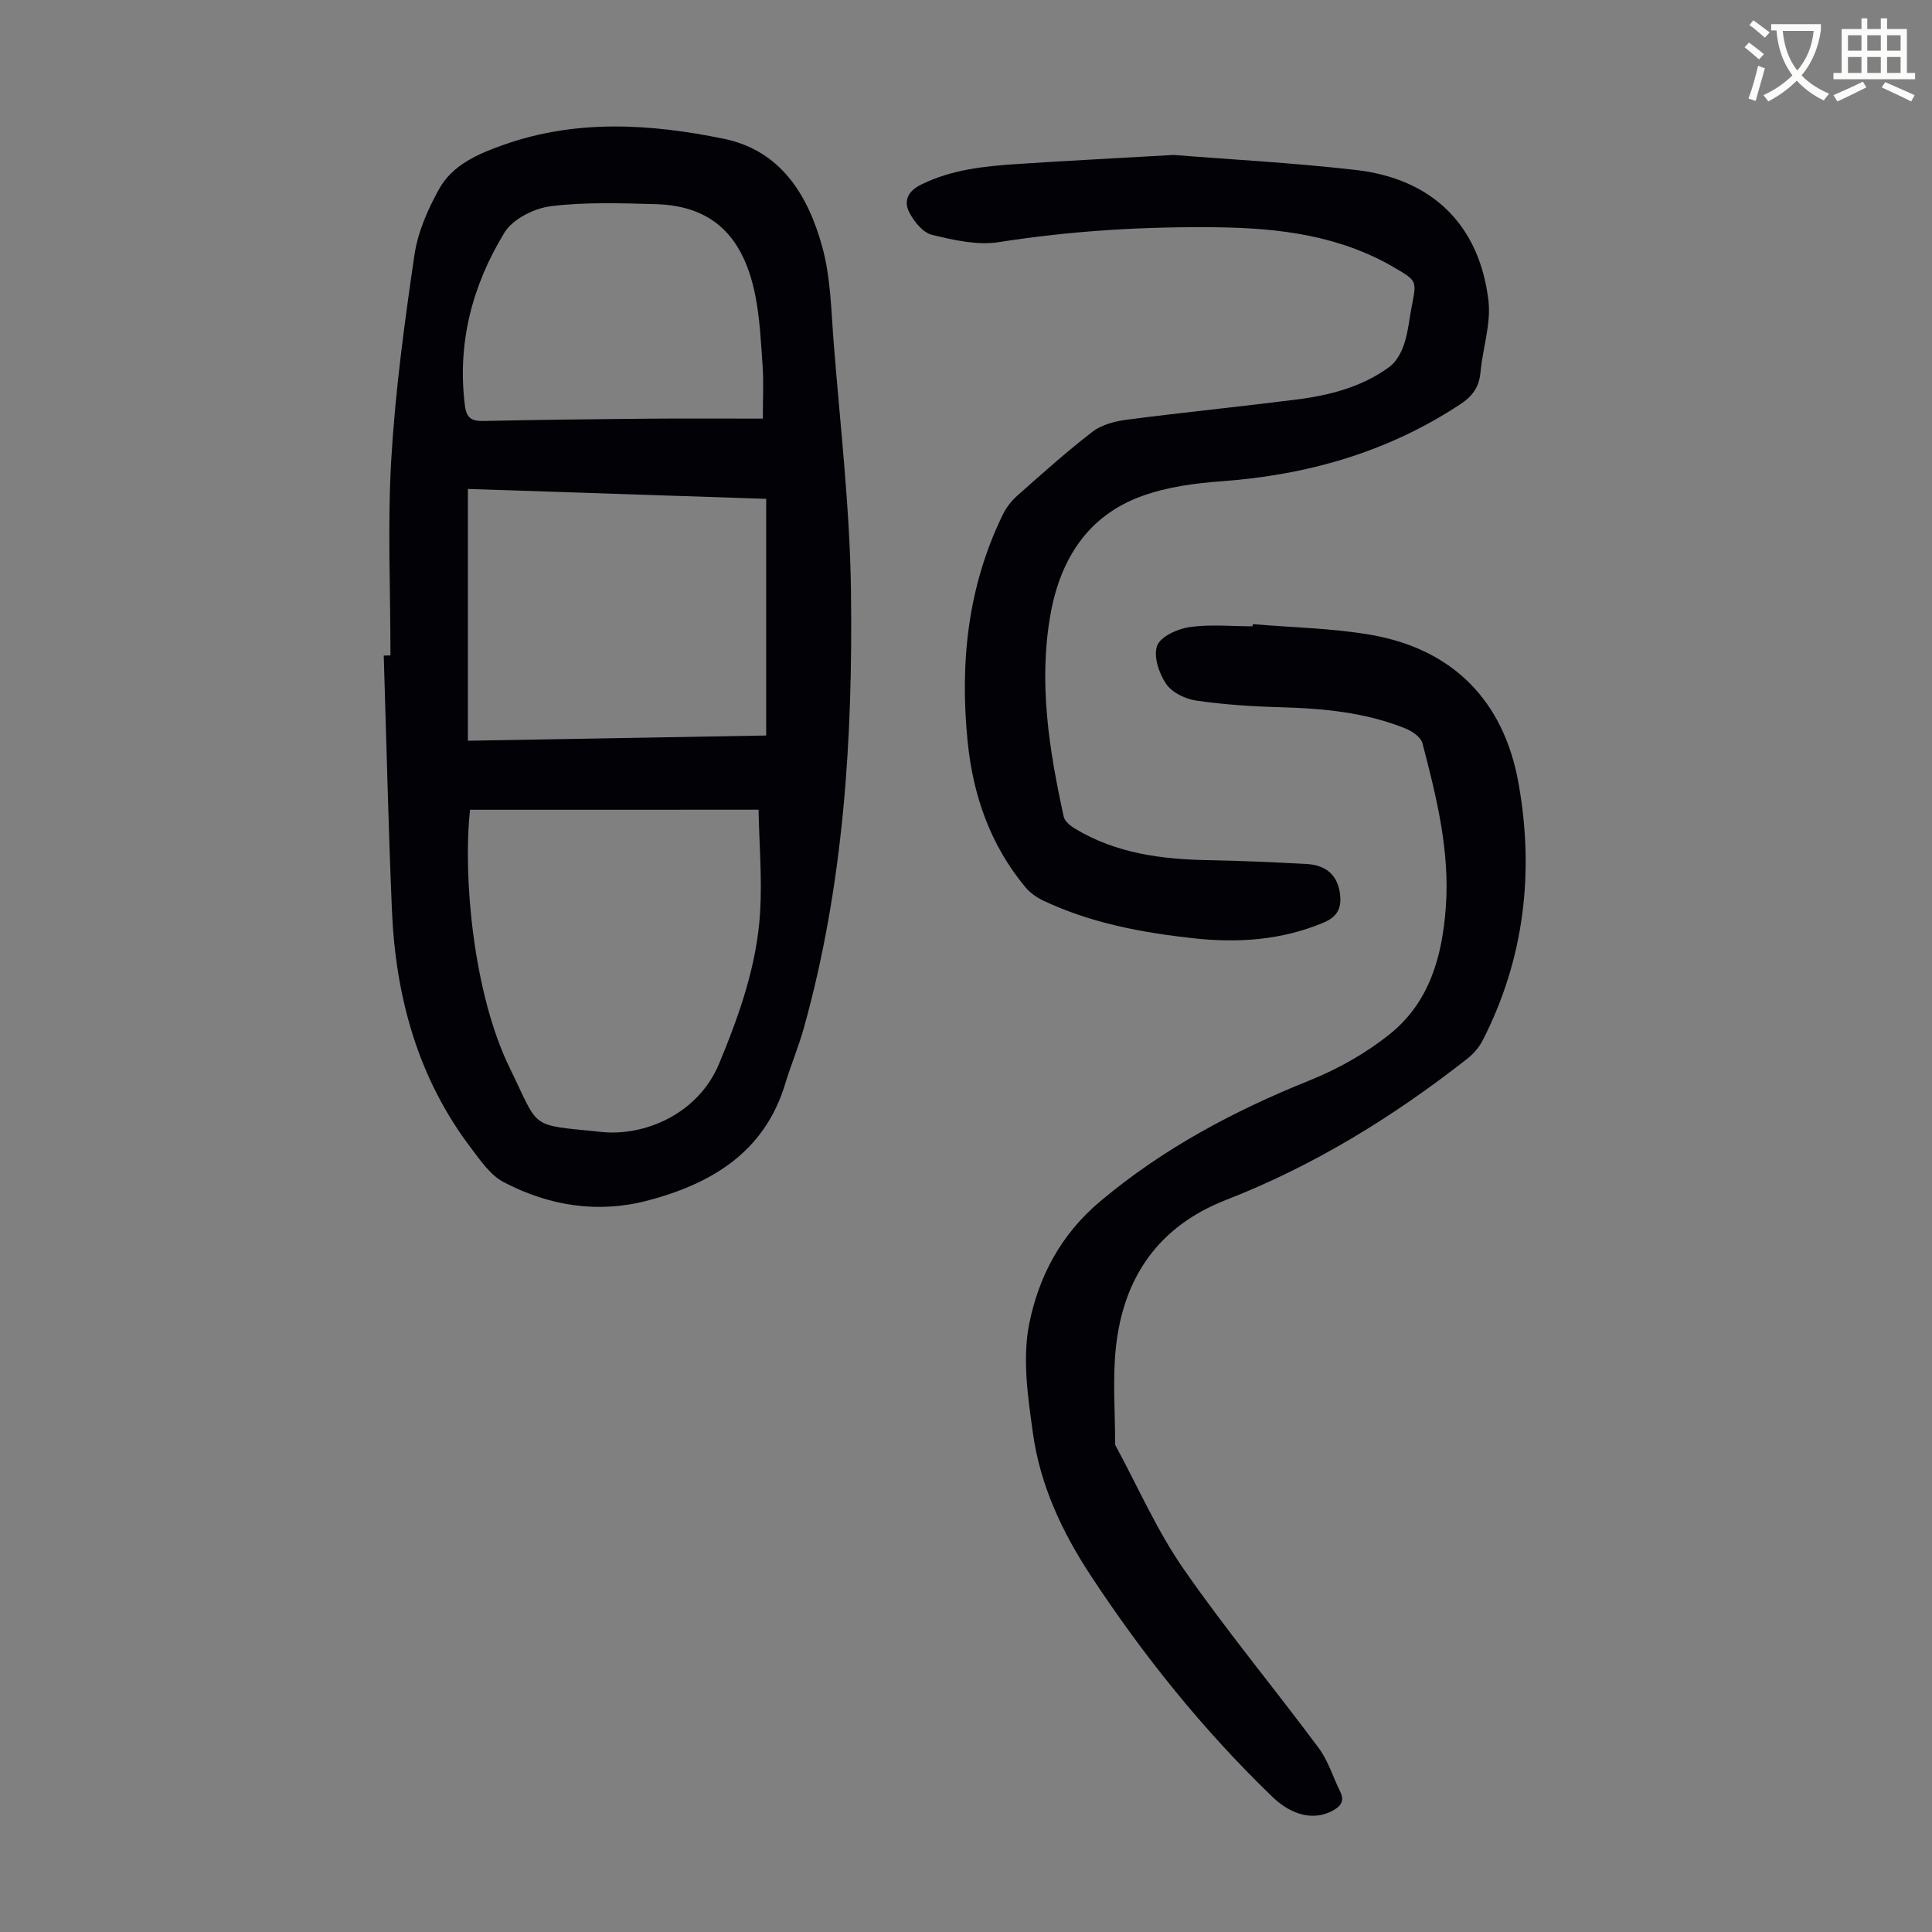
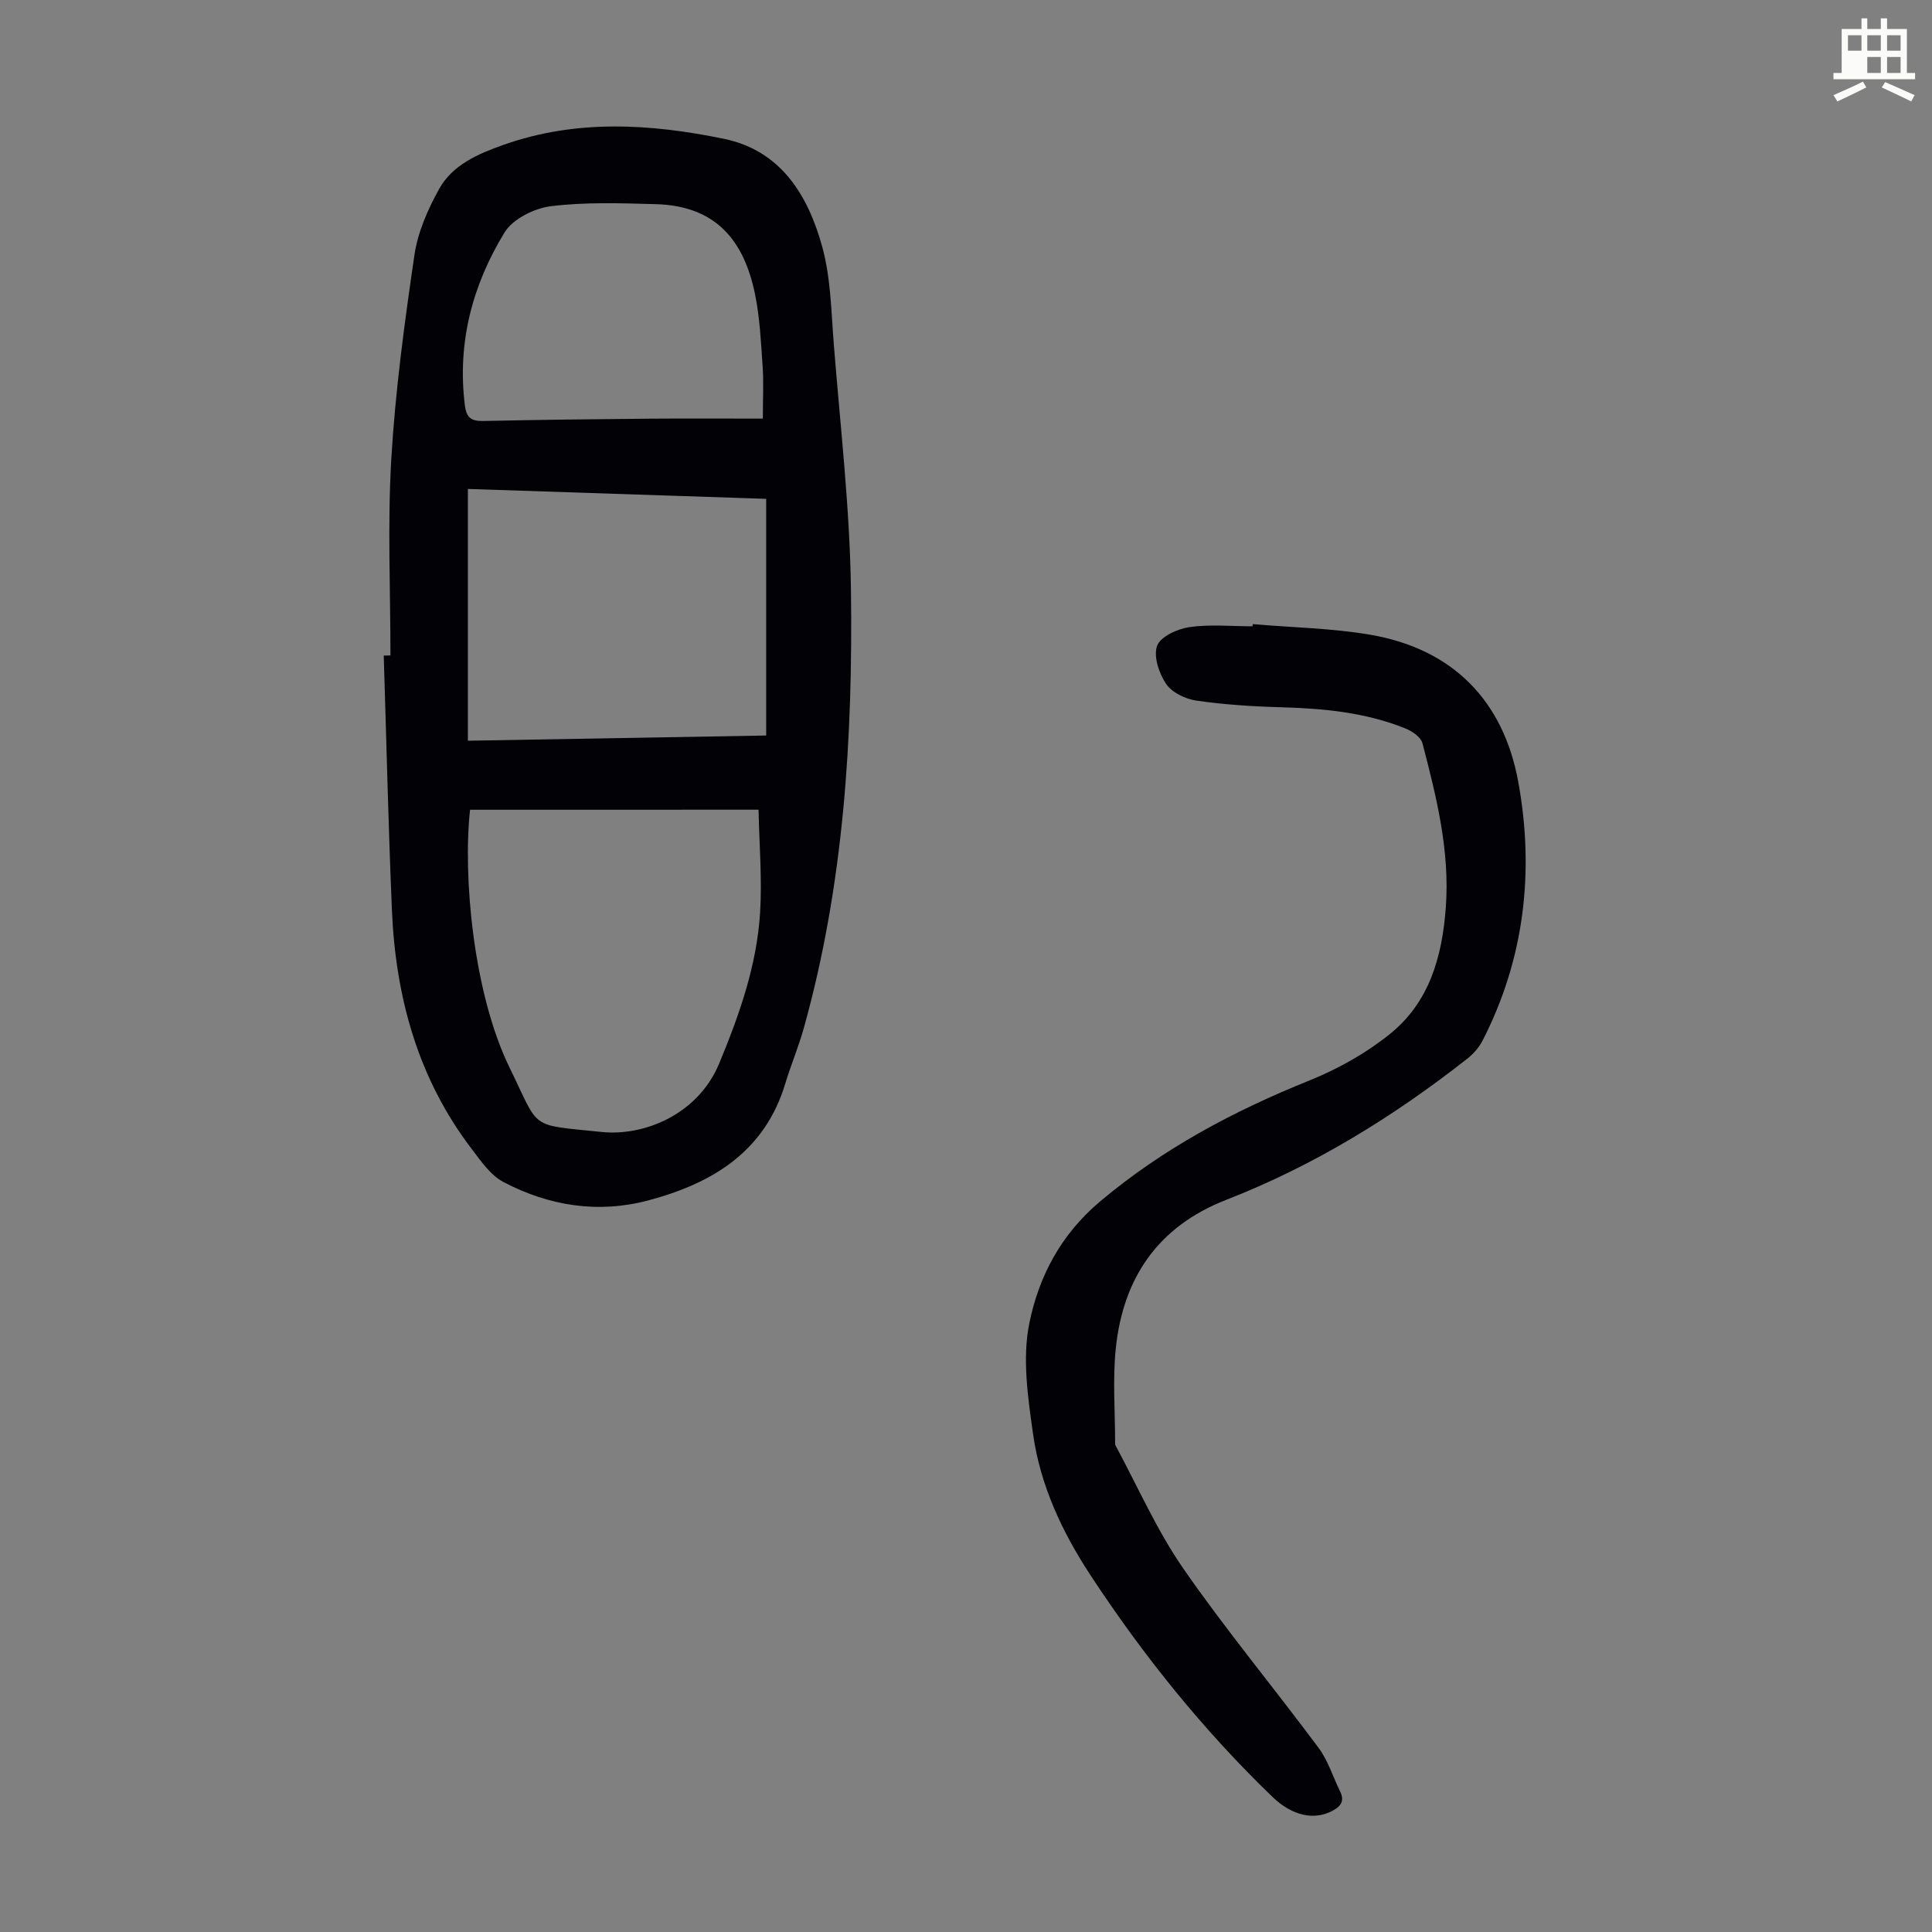
<svg xmlns="http://www.w3.org/2000/svg" enable-background="new 0 0 400 400" viewBox="0 0 400 400">
  <rect x="0" y="0" width="400" height="400" fill="#808080" stroke="none" />
-   <path d="m362.1 8.8c1.1.8 2.1 1.6 3.1 2.4l-1 1.1c-1.3-1.1-2.3-2-3-2.5zm1.9 4.8c.5.2.9.4 1.4.5-.6 2.3-1.3 4.5-1.9 6.8l-1.5-.5c.8-2.1 1.4-4.3 2-6.8zm-1-9.4c1.3.9 2.4 1.8 3.4 2.5l-1 1.1c-1.4-1.2-2.4-2.1-3.2-2.6zm3.7 2.2v-1.4h10.3v1.2c-.5 3.6-1.8 6.8-4 9.4 1.5 1.6 3.4 2.8 5.7 3.8-.3.4-.7.8-1.1 1.4-2.3-1.1-4.1-2.5-5.6-4.1-1.6 1.6-3.6 3.1-5.9 4.3-.3-.5-.7-.9-1-1.3 2.4-1.1 4.4-2.5 6-4.1-1.9-2.5-3-5.6-3.3-9.3h-1.1zm8.8 0h-6.4c.3 3.3 1.3 6 3 8.2 2-2.3 3.1-5.1 3.4-8.2z" fill="#fbfcfa" />
-   <path d="m385.3 3.8h1.3v2.2h2.8v-2.2h1.3v2.2h4.1v9.1h1.7v1.3h-16.9v-1.3h1.7v-9.1h4.1v-2.2zm.4 13.1.7 1.2c-1.8.9-3.8 1.9-6 2.9-.2-.4-.5-.8-.8-1.3 2.3-1 4.3-1.9 6.1-2.8zm-3.1-6.4h2.8v-3.2h-2.8zm0 4.6h2.8v-3.3h-2.8zm4-4.6h2.8v-3.2h-2.8zm0 4.6h2.8v-3.3h-2.8zm3.7 1.9c2.1.9 4.1 1.8 6.1 2.7l-.7 1.3c-2.2-1.1-4.2-2-6.1-2.9zm3.2-9.7h-2.8v3.2h2.8zm-2.8 7.8h2.8v-3.3h-2.8z" fill="#fbfcfa" />
+   <path d="m385.3 3.8h1.3v2.2h2.8v-2.2h1.3v2.2h4.1v9.1h1.7v1.3h-16.9v-1.3h1.7v-9.1h4.1v-2.2zm.4 13.1.7 1.2c-1.8.9-3.8 1.9-6 2.9-.2-.4-.5-.8-.8-1.3 2.3-1 4.3-1.9 6.1-2.8zm-3.1-6.4h2.8v-3.2h-2.8zm0 4.6h2.8h-2.8zm4-4.6h2.8v-3.2h-2.8zm0 4.6h2.8v-3.3h-2.8zm3.7 1.9c2.1.9 4.1 1.8 6.1 2.7l-.7 1.3c-2.2-1.1-4.2-2-6.1-2.9zm3.2-9.7h-2.8v3.2h2.8zm-2.8 7.8h2.8v-3.3h-2.8z" fill="#fbfcfa" />
  <g fill="#010106">
    <path d="m80.84 135.7c0-13.54-.62-27.11.17-40.6.83-14.14 2.73-28.24 4.79-42.27.69-4.74 2.77-9.49 5.13-13.73 2.78-4.99 8.09-7.26 13.26-9.09 15.04-5.35 30.42-4.41 45.65-1.28 11.85 2.43 17.45 11.71 20.38 22.31 1.79 6.48 1.87 13.46 2.41 20.24 1.34 16.94 3.32 33.88 3.55 50.85.41 30.59-1.47 61.06-9.77 90.76-1.08 3.86-2.66 7.59-3.82 11.43-4.27 14.2-15.2 20.71-28.41 24.22-10.36 2.75-20.52 1.13-29.92-3.8-2.69-1.41-4.7-4.36-6.63-6.9-11.12-14.59-15.73-31.45-16.49-49.47-.74-17.54-1.14-35.09-1.69-52.64.46-.02.92-.02 1.39-.03zm16.48 31.95c-1.52 13.81.69 38.08 8.19 53.41 6.37 13.02 3.8 11.71 19.02 13.3 8.8.92 19.99-3.6 24.38-14.2 4.18-10.08 7.79-20.31 8.46-31.23.43-7.05-.18-14.17-.32-21.29-20.38.01-39.94.01-59.73.01zm-.45-66.42v52.13c20.96-.37 41.34-.72 61.76-1.08 0-16.59 0-32.63 0-49-20.72-.68-41.23-1.36-61.76-2.05zm61.07-14.56c0-4.29.18-7.53-.04-10.75-.35-5-.57-10.07-1.57-14.97-2.35-11.5-8.38-18.34-20.52-18.68-7.25-.2-14.58-.46-21.74.42-3.44.42-7.88 2.63-9.6 5.42-6.66 10.89-9.85 22.86-8.22 35.84.33 2.64 1.43 3.27 3.87 3.21 11.5-.25 23.01-.38 34.52-.48 7.57-.06 15.14-.01 23.3-.01z" />
    <path d="m259.38 129.22c8.12.7 16.34.83 24.34 2.2 17.15 2.95 27.58 13.74 30.63 30.51 3.35 18.43 1.3 36.56-7.41 53.53-.73 1.42-1.91 2.75-3.18 3.75-15.3 12.01-31.72 22.13-49.9 29.21-14.1 5.5-21.34 16.15-22.85 30.77-.66 6.41-.14 12.94-.14 19.41 0 .22-.02.48.08.66 4.61 8.53 8.53 17.53 14.02 25.46 8.84 12.76 18.8 24.73 28.06 37.2 1.96 2.64 2.95 5.99 4.43 8.99.97 1.97.15 3.07-1.6 4-3.77 2.01-8.32 1.07-12.45-2.92-14.32-13.81-26.71-29.23-37.62-45.84-5.89-8.96-10.42-18.64-11.91-29.28-1.07-7.58-2.26-15.64-.76-22.95 1.96-9.6 6.47-18.3 14.65-25.18 13.06-10.98 27.65-18.72 43.31-25.03 5.92-2.38 11.75-5.65 16.7-9.64 8.14-6.56 10.81-15.95 11.56-26.2.86-11.75-1.94-22.88-4.84-34.01-.33-1.25-2.13-2.48-3.52-3.04-8.32-3.36-17.09-4.15-25.98-4.4-5.79-.16-11.61-.54-17.33-1.37-2.26-.33-5.03-1.67-6.24-3.46-1.47-2.17-2.66-5.71-1.86-7.89.7-1.9 4.21-3.5 6.67-3.86 4.28-.62 8.71-.17 13.07-.17.04-.14.05-.3.07-.45z" />
-     <path d="m242.99 32.08c11.45.92 24.63 1.61 37.72 3.11 15.8 1.81 25.57 11.36 27.45 26.99.58 4.82-1.18 9.9-1.64 14.89-.28 3.04-1.61 4.93-4.19 6.63-15.06 9.93-31.68 14.66-49.53 15.95-5.52.4-11.21 1.19-16.37 3.05-11.25 4.07-16.91 13.13-18.94 24.5-2.51 14.14-.28 28.07 2.74 41.88.21.97 1.39 1.91 2.35 2.49 8.52 5.14 17.98 6.35 27.7 6.52 6.71.12 13.41.43 20.11.78 4.26.22 6.54 2.38 7.04 6.2.38 2.9-.53 4.74-3.41 5.95-8.73 3.66-17.79 4.25-27.01 3.23-10.69-1.18-21.23-3.15-31.05-7.81-1.35-.64-2.7-1.6-3.65-2.74-7.25-8.71-10.83-18.94-11.96-30.07-1.65-16.31-.02-32.16 7.28-47.1.71-1.45 1.79-2.85 3-3.92 5.11-4.52 10.19-9.1 15.6-13.25 1.89-1.45 4.64-2.15 7.09-2.47 11.64-1.51 23.32-2.68 34.96-4.15 6.93-.87 13.68-2.58 19.41-6.8 1.43-1.05 2.47-3.01 3.04-4.76.83-2.53 1.06-5.25 1.58-7.88 1.01-5.14 1.04-5.17-3.57-7.87-11.28-6.63-23.73-8.2-36.49-8.37-15.24-.2-30.37.7-45.46 3.07-4.45.7-9.33-.42-13.83-1.51-1.87-.45-3.72-2.74-4.7-4.65-1.15-2.24-.42-4.31 2.31-5.68 6.39-3.2 13.25-3.89 20.17-4.34 10.18-.67 20.34-1.19 32.25-1.87z" />
  </g>
</svg>